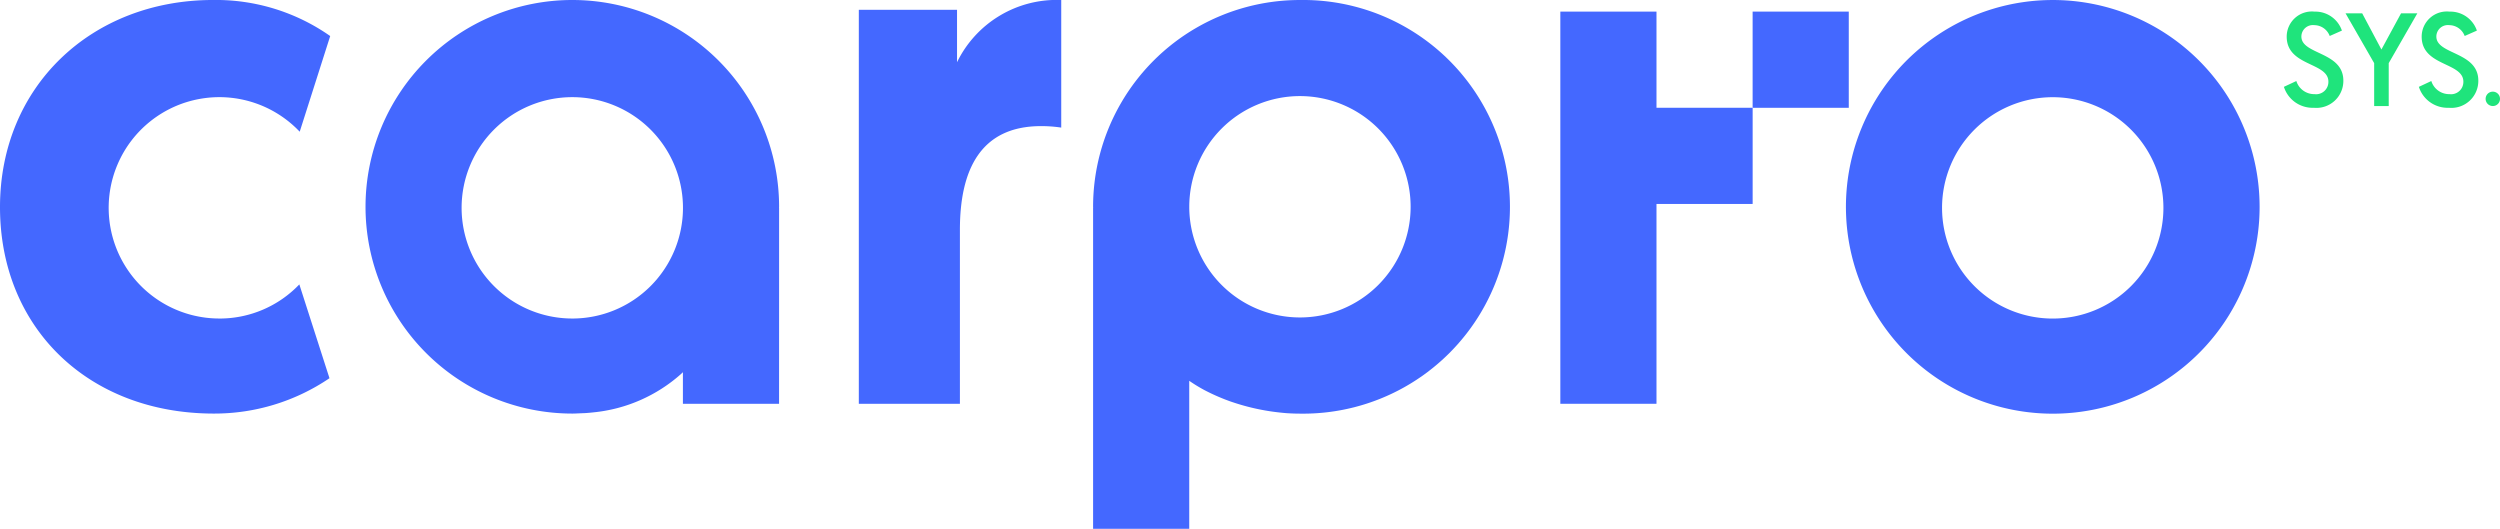
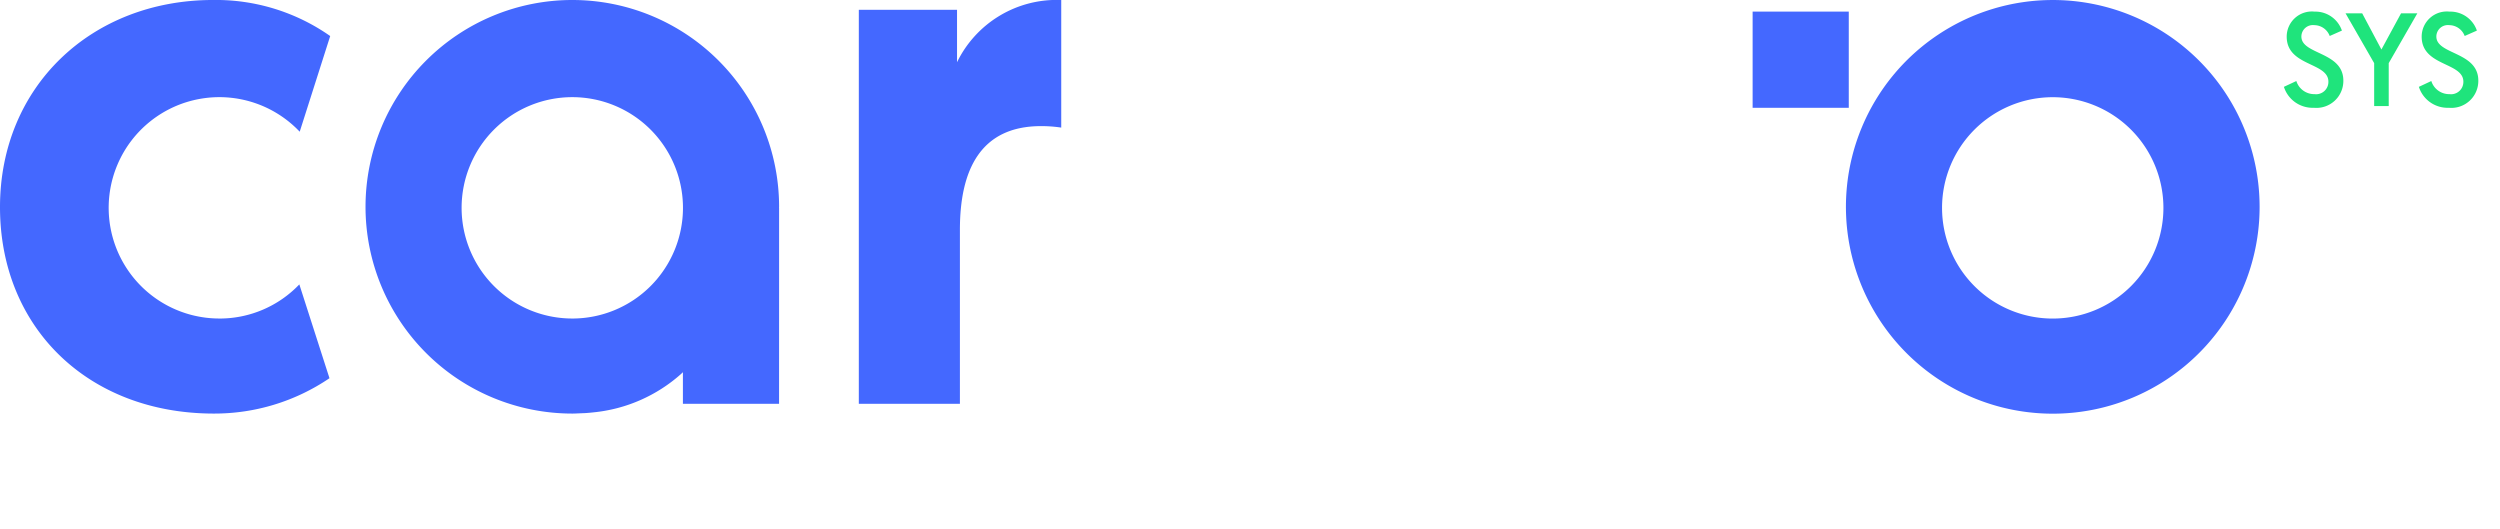
<svg xmlns="http://www.w3.org/2000/svg" width="205.006" height="43.365" viewBox="0 0 205.006 43.365">
  <g id="Grupo_690" data-name="Grupo 690" transform="translate(0 0)">
    <g id="Grupo_688" data-name="Grupo 688" transform="translate(187.285 0.953)">
      <g id="Grupo_680" data-name="Grupo 680">
        <path id="Trazado_2327" data-name="Trazado 2327" d="M.866,1.234A.943.943,0,0,1,1.919.3a1.366,1.366,0,0,1,1.27.889l1-.442A2.3,2.3,0,0,0,1.942-.809,2.064,2.064,0,0,0-.338,1.244c0,2.444,3.419,2.086,3.419,3.691A1.01,1.01,0,0,1,1.942,5.958,1.537,1.537,0,0,1,.452,4.882l-1.02.477A2.471,2.471,0,0,0,1.886,7.076,2.21,2.21,0,0,0,4.307,4.849C4.307,2.461.866,2.731.866,1.234" transform="translate(0.568 0.809)" fill="#1fe47c" />
      </g>
      <g id="Grupo_682" data-name="Grupo 682" transform="translate(5.056 0.142)">
        <path id="Trazado_2329" data-name="Trazado 2329" d="M1.776,1.79.2-1.174H-1.165L1.181,2.909V6.426H2.375V2.909L4.72-1.174H3.385Z" transform="translate(1.165 1.174)" fill="#1fe47c" />
      </g>
      <g id="Grupo_683" data-name="Grupo 683" transform="translate(11.068)">
        <path id="Trazado_2330" data-name="Trazado 2330" d="M.866,1.234A.943.943,0,0,1,1.919.3a1.366,1.366,0,0,1,1.27.889l1-.442A2.3,2.3,0,0,0,1.942-.809,2.064,2.064,0,0,0-.338,1.244c0,2.444,3.419,2.086,3.419,3.691A1.01,1.01,0,0,1,1.942,5.958,1.535,1.535,0,0,1,.452,4.882l-1.02.477A2.471,2.471,0,0,0,1.886,7.076,2.21,2.21,0,0,0,4.307,4.849C4.307,2.461.866,2.731.866,1.234" transform="translate(0.568 0.809)" fill="#1fe47c" />
      </g>
      <g id="Grupo_684" data-name="Grupo 684" transform="translate(16.54 6.563)">
-         <path id="Trazado_2331" data-name="Trazado 2331" d="M.357,0A.59.59,0,1,0,.948.591.59.59,0,0,0,.357,0" transform="translate(0.234)" fill="#1fe47c" />
-       </g>
+         </g>
    </g>
    <g id="Grupo_689" data-name="Grupo 689" transform="translate(0 0)">
      <g id="Grupo_676" data-name="Grupo 676" transform="translate(70.425 0.001)">
        <path id="Trazado_2322" data-name="Trazado 2322" d="M4.864,3.086v-4.31H-3.19v32.31H5.1V16.811c0-4.865,1.664-8.494,6.65-8.494a10.963,10.963,0,0,1,1.659.121V-2.024a9.088,9.088,0,0,0-8.549,5.11" transform="translate(3.19 2.024)" fill="#4468ff" />
      </g>
      <g id="Grupo_677" data-name="Grupo 677" transform="translate(151.369 0.001)">
        <path id="Trazado_2323" data-name="Trazado 2323" d="M10.244,0A16.961,16.961,0,1,0,27.206,16.959,16.96,16.96,0,0,0,10.244,0m0,26.122a9.076,9.076,0,1,1,9.074-9.074,9.076,9.076,0,0,1-9.074,9.074" transform="translate(6.718)" fill="#4468ff" />
      </g>
      <path id="Trazado_2325" data-name="Trazado 2325" d="M56.923-8.913h7.885V-16.8H56.923Z" transform="translate(86.796 17.752)" fill="#4468ff" />
      <g id="Grupo_679" data-name="Grupo 679" transform="translate(127.951 0.952)">
-         <path id="Trazado_2326" data-name="Trazado 2326" d="M4.762,2.856V-1.873H-3.123V30.286H4.762V13.9h7.885V6.012H4.762Z" transform="translate(3.123 1.873)" fill="#4468ff" />
-       </g>
+         </g>
      <g id="Grupo_685" data-name="Grupo 685" transform="translate(89.636 0.001)">
-         <path id="Trazado_2332" data-name="Trazado 2332" d="M10.244,0A16.96,16.96,0,0,0-6.718,16.959c0,.03.005.058.005.086h-.005V43.364H1.167V31.227A12.924,12.924,0,0,0,2.435,32c.283.146.571.288.861.417.043.02.086.038.131.058.212.093.429.182.646.268.139.053.278.106.417.157l.23.078a18.041,18.041,0,0,0,3.893.851c.151.015.3.033.449.043.058.005.116.01.169.013.336.02.672.033,1.012.033A16.961,16.961,0,1,0,10.244,0m0,26.031a9.076,9.076,0,1,1,9.077-9.074,9.076,9.076,0,0,1-9.077,9.074" transform="translate(6.718)" fill="#4468ff" />
-       </g>
+         </g>
      <g id="Grupo_686" data-name="Grupo 686" transform="translate(29.972)">
        <path id="Trazado_2333" data-name="Trazado 2333" d="M20.483,14.294h0V7.669h-.005c0-.028.005-.056.005-.086A16.957,16.957,0,1,0,3.524,24.54c.184,0,.366-.01.548-.018L4.6,24.5c.217-.013.434-.035.649-.058a12.671,12.671,0,0,0,7.2-3.154l.146-.141v2.59h7.885ZM3.524,16.745A9.076,9.076,0,1,1,12.6,7.669a9.075,9.075,0,0,1-9.074,9.077" transform="translate(13.433 9.374)" fill="#4468ff" />
      </g>
      <g id="Grupo_687" data-name="Grupo 687" transform="translate(0 0)">
        <path id="Trazado_2334" data-name="Trazado 2334" d="M10.872,15.774A9.076,9.076,0,1,1,17.447.456l2.5-7.845a16.31,16.31,0,0,0-9.6-2.957C.376-10.345-7.13-3.265-7.13,6.642S.134,23.569,10.407,23.569a16.806,16.806,0,0,0,9.481-2.9l-2.472-7.693a9.037,9.037,0,0,1-6.544,2.8" transform="translate(7.13 10.345)" fill="#4468ff" />
      </g>
    </g>
  </g>
</svg>